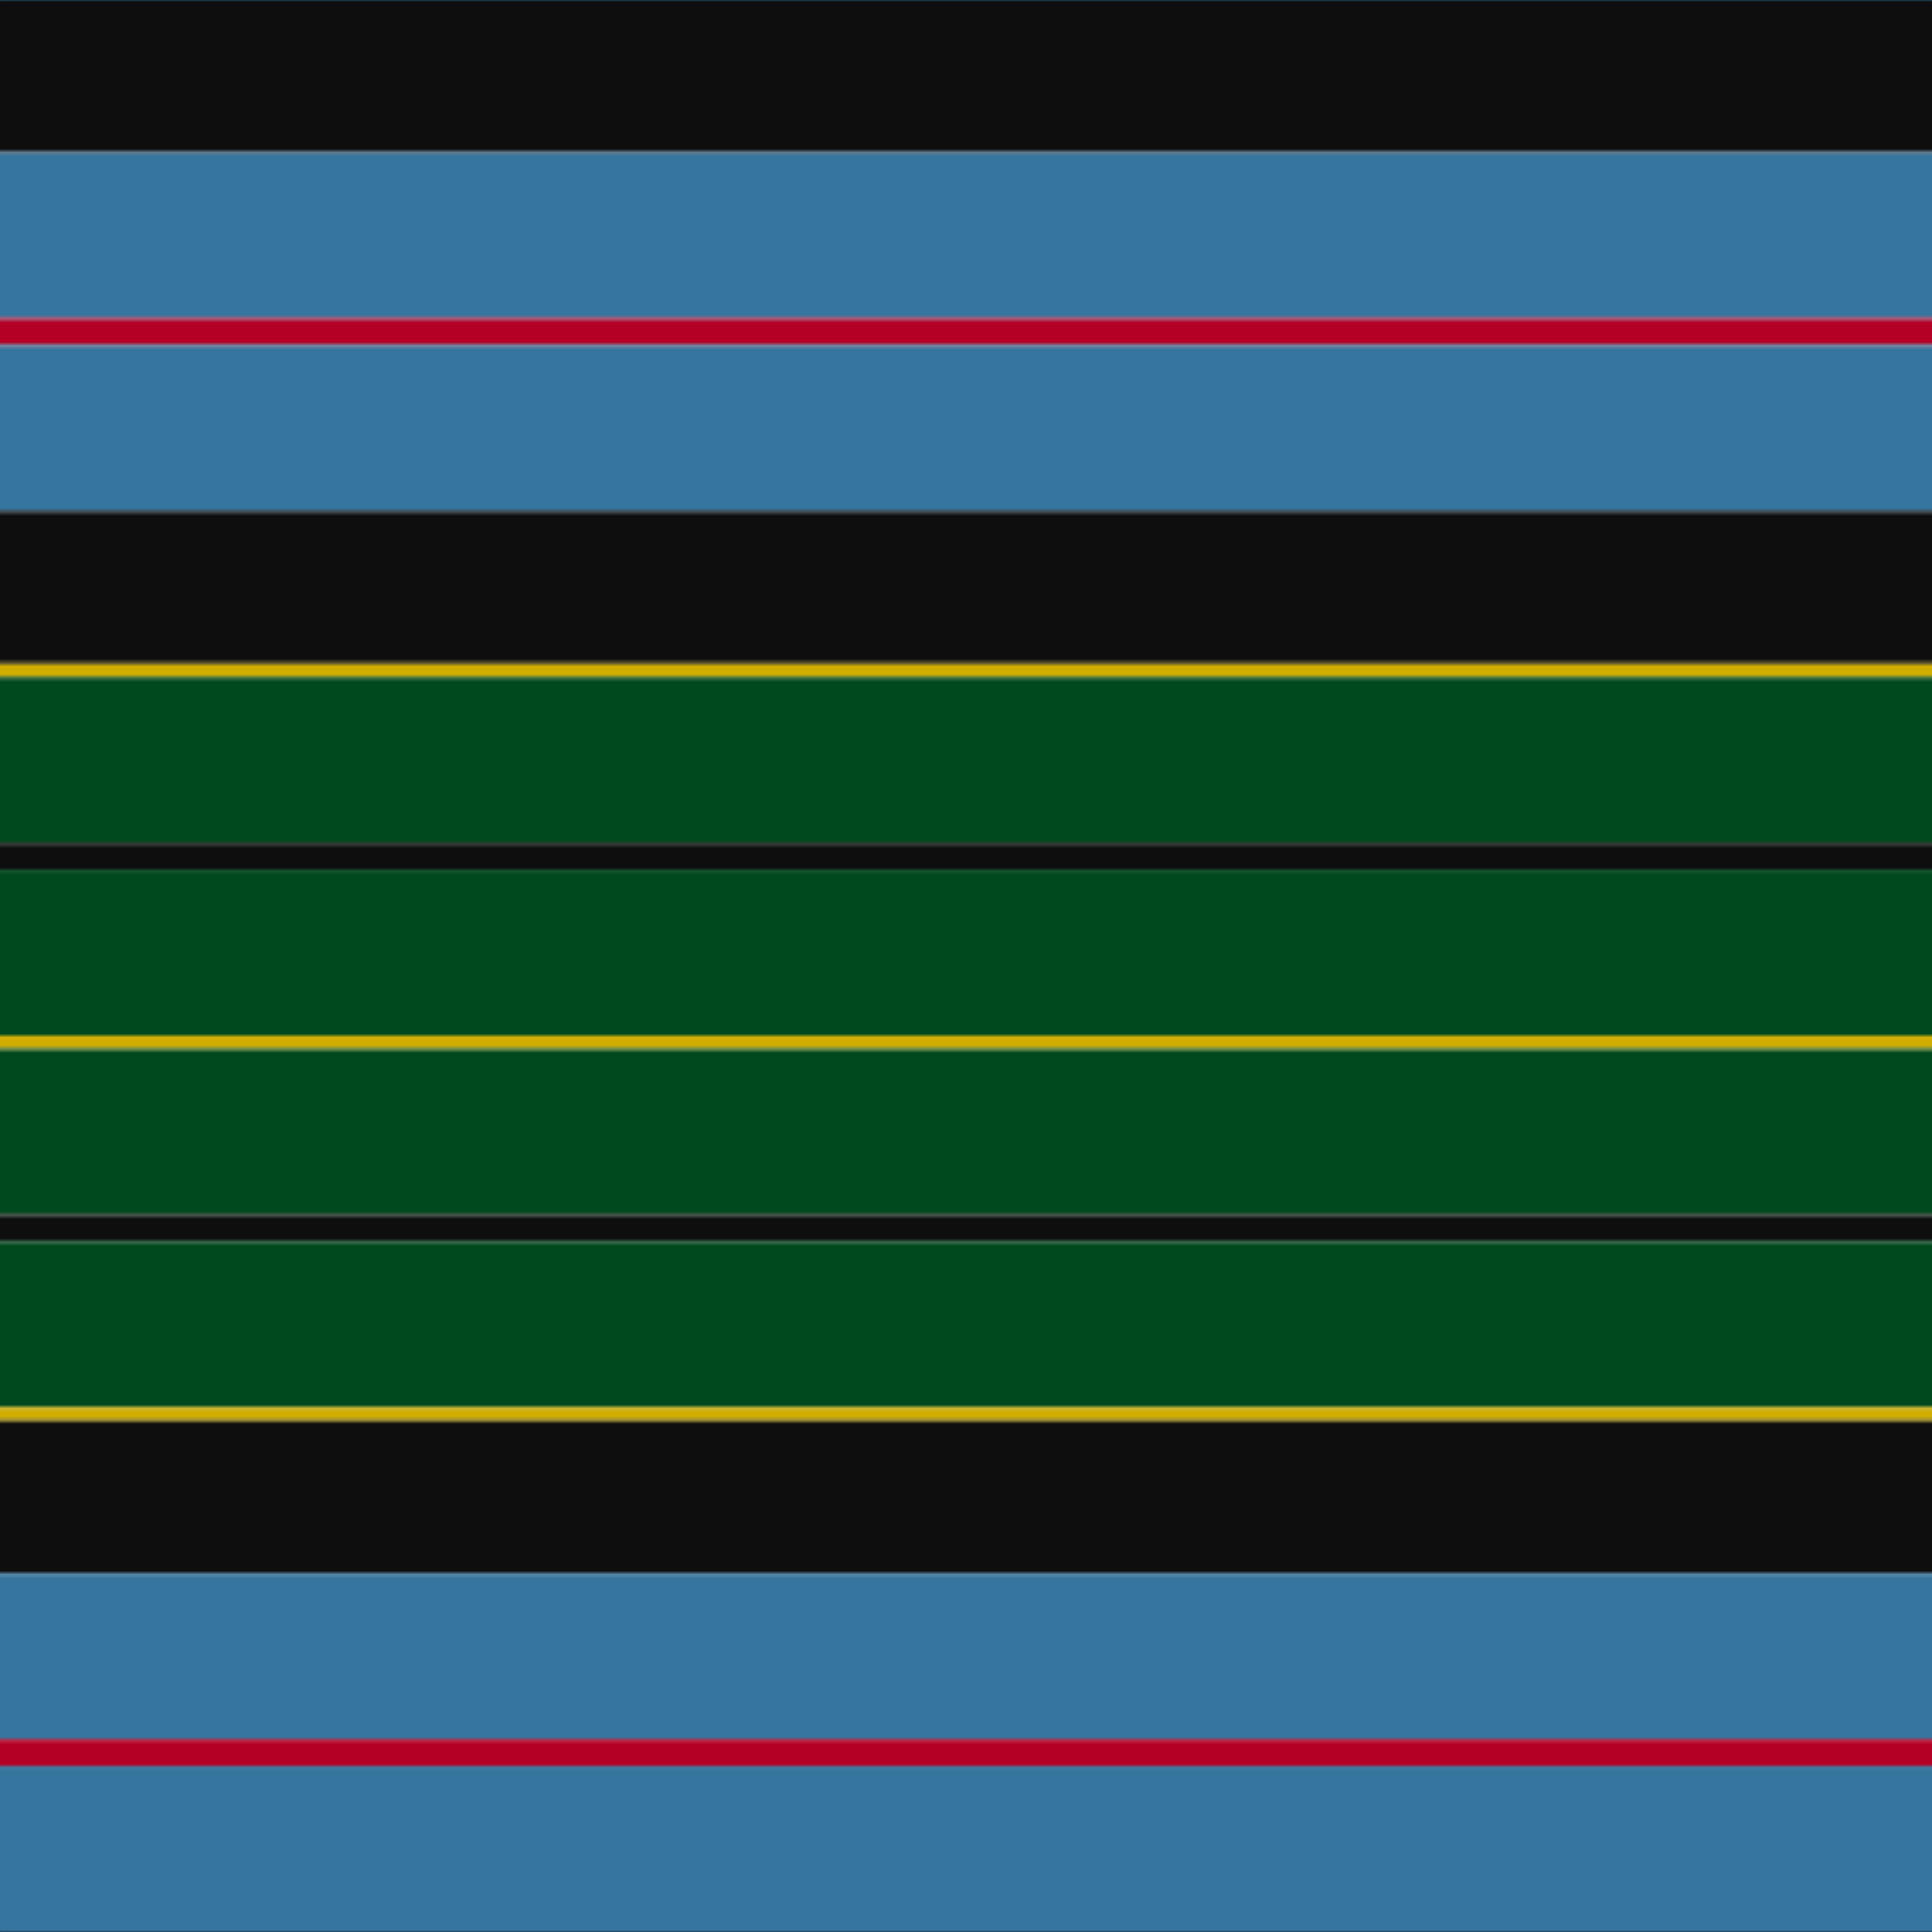
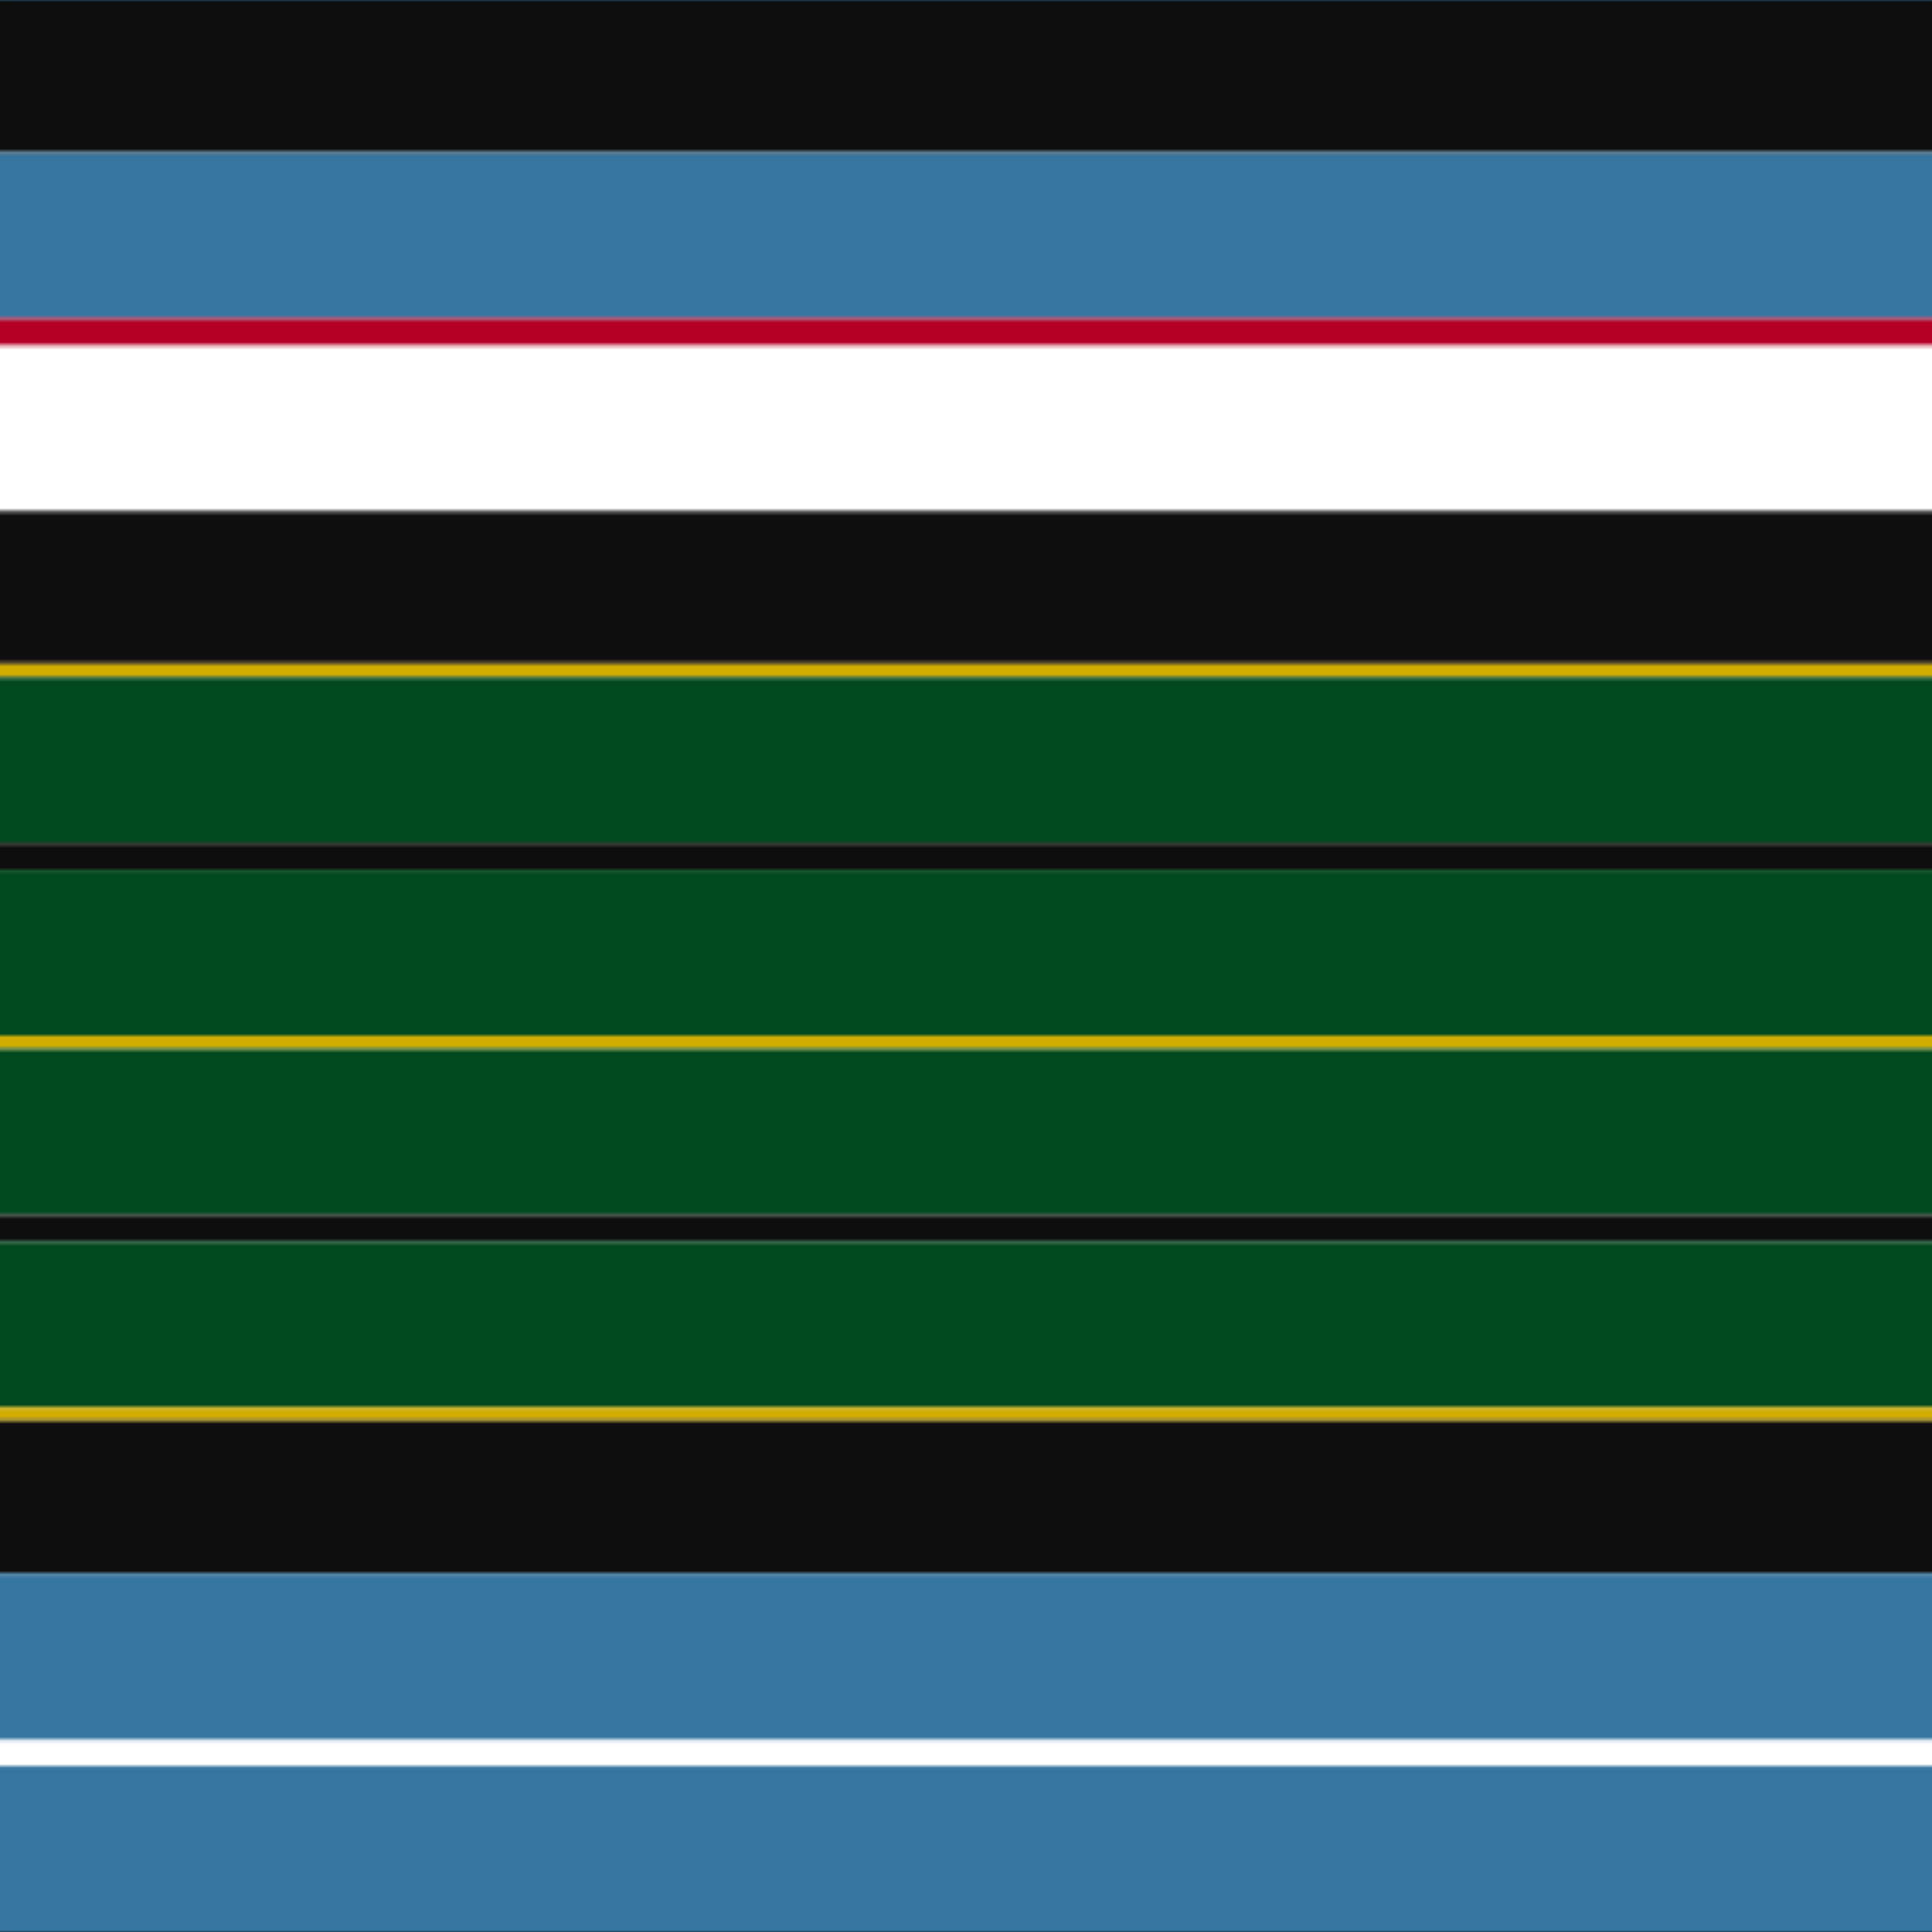
<svg xmlns="http://www.w3.org/2000/svg" width="500" height="500">
  <defs>
    <filter id="fabricTexture" x="0" y="0" width="100%" height="100%">
      <feTurbulence type="fractalNoise" baseFrequency="0.01" numOctaves="1" result="noise" />
      <feDisplacementMap in="SourceGraphic" in2="noise" scale="2" xChannelSelector="R" yChannelSelector="G" />
    </filter>
    <filter id="dustTexture" x="0" y="0" width="100%" height="100%">
      <feTurbulence type="turbulence" baseFrequency="0.02" numOctaves="4" result="dust" />
      <feDisplacementMap in="SourceGraphic" in2="dust" scale="1" />
    </filter>
    <filter id="threadEmbossing" x="0" y="0" width="100%" height="100%">
      <feGaussianBlur in="SourceAlpha" stdDeviation="2" result="blur" />
      <feOffset in="blur" dx="1" dy="1" result="offsetBlur" />
      <feMerge>
        <feMergeNode in="offsetBlur" />
        <feMergeNode in="SourceGraphic" />
      </feMerge>
    </filter>
    <filter id="weftVariation" x="0" y="0" width="100%" height="100%">
      <feTurbulence type="fractalNoise" baseFrequency="0.02" numOctaves="4" result="weftNoise" />
      <feColorMatrix type="matrix" values="1 0 0 0 0  0 1 0 0 0  0 0 1 0 0  0 0 0 0.12 0" result="weftOverlay" />
      <feBlend in="SourceGraphic" in2="weftOverlay" mode="multiply" />
    </filter>
    <filter id="warpVariation" x="0" y="0" width="100%" height="100%">
      <feTurbulence type="fractalNoise" baseFrequency="0.02" numOctaves="4" result="warpNoise" />
      <feColorMatrix type="matrix" values="1 0 0 0 0 0 1 0 0 0 0 0 1 0 0 0 0 0 0.12 0" result="warpOverlay" />
      <feBlend in="SourceGraphic" in2="warpOverlay" mode="multiply" />
    </filter>
    <filter id="darkenEffect">
      <feColorMatrix type="matrix" values="0.1 0 0 0 0 0 0.1 0 0 0 0 0 0.1 0 0 0 0 0 1 0" />
    </filter>
    <mask id="threadHatchingMask" x="0" y="0" width="1" height="1">
      <rect x="0" y="0" width="100%" height="100%" fill="url(#threadHatching)" />
    </mask>
    <pattern id="threadHatching" x="0" y="0" patternUnits="userSpaceOnUse" width="1.718" height="1.718">
      <rect x="0" y="-0.43" height="0.859" width="0.43" fill="white" />
      <rect x="0" y="1.289" height="0.859" width="0.43" fill="white" />
      <rect x="0.43" y="0" height="0.859" width="0.43" fill="white" />
      <rect x="0.859" y="0.43" height="0.859" width="0.43" fill="white" />
      <rect x="1.289" y="0.859" height="0.859" width="0.43" fill="white" />
    </pattern>
    <filter id="weftFilter">
      <feMerge>
        <feMergeNode in="SourceGraphic" />
        <feMergeNode in="url(#threadEmbossing)" />
        <feMergeNode in="url(#weftVariation)" />
      </feMerge>
    </filter>
    <filter id="warpFilter">
      <feMerge>
        <feMergeNode in="SourceGraphic" />
        <feMergeNode in="url(#threadEmbossing)" />
        <feMergeNode in="url(#warpVariation)" />
      </feMerge>
    </filter>
    <pattern id="sett" x="0" y="0" patternUnits="userSpaceOnUse" width="500" height="500">
      <g id="weft" filter=" url(#weftFilter) ">
        <rect x="0" y="0" width="100%" height="39.519" fill="#0e0e0e" />
        <rect x="0" y="39.519" width="100%" height="42.955" fill="#36759e" />
        <rect x="0" y="82.474" width="100%" height="6.873" fill="#b40024" />
-         <rect x="0" y="89.347" width="100%" height="42.955" fill="#36759e" />
        <rect x="0" y="132.302" width="100%" height="39.519" fill="#0e0e0e" />
        <rect x="0" y="171.821" width="100%" height="3.436" fill="#d1ad00" />
        <rect x="0" y="175.258" width="100%" height="42.955" fill="#00481d" />
        <rect x="0" y="218.213" width="100%" height="6.873" fill="#0e0e0e" />
        <rect x="0" y="225.086" width="100%" height="42.955" fill="#00481d" />
        <rect x="0" y="268.041" width="100%" height="3.436" fill="#d1ad00" />
        <rect x="0" y="271.478" width="100%" height="42.955" fill="#00481d" />
        <rect x="0" y="314.433" width="100%" height="6.873" fill="#0e0e0e" />
        <rect x="0" y="321.306" width="100%" height="42.955" fill="#00481d" />
        <rect x="0" y="364.261" width="100%" height="3.436" fill="#d1ad00" />
        <rect x="0" y="367.698" width="100%" height="39.519" fill="#0e0e0e" />
        <rect x="0" y="407.216" width="100%" height="42.955" fill="#36759e" />
-         <rect x="0" y="450.172" width="100%" height="6.873" fill="#b40024" />
        <rect x="0" y="457.045" width="100%" height="42.955" fill="#36759e" />
      </g>
      <g id="warp" mask="url(#threadHatchingMask)" filter=" url(#warpFilter)">
        <rect x="0" y="0" width="39.519" height="100%" fill="#101010" />
        <rect x="39.519" y="0" width="42.955" height="100%" fill="#3C82AF" />
        <rect x="82.474" y="0" width="6.873" height="100%" fill="#C80028" />
        <rect x="89.347" y="0" width="42.955" height="100%" fill="#3C82AF" />
        <rect x="132.302" y="0" width="39.519" height="100%" fill="#101010" />
        <rect x="171.821" y="0" width="3.436" height="100%" fill="#E8C000" />
        <rect x="175.258" y="0" width="42.955" height="100%" fill="#005020" />
-         <rect x="218.213" y="0" width="6.873" height="100%" fill="#101010" />
        <rect x="225.086" y="0" width="42.955" height="100%" fill="#005020" />
        <rect x="268.041" y="0" width="3.436" height="100%" fill="#E8C000" />
-         <rect x="271.478" y="0" width="42.955" height="100%" fill="#005020" />
        <rect x="314.433" y="0" width="6.873" height="100%" fill="#101010" />
        <rect x="321.306" y="0" width="42.955" height="100%" fill="#005020" />
        <rect x="364.261" y="0" width="3.436" height="100%" fill="#E8C000" />
        <rect x="367.698" y="0" width="39.519" height="100%" fill="#101010" />
        <rect x="407.216" y="0" width="42.955" height="100%" fill="#3C82AF" />
        <rect x="450.172" y="0" width="6.873" height="100%" fill="#C80028" />
        <rect x="457.045" y="0" width="42.955" height="100%" fill="#3C82AF" />
      </g>
    </pattern>
  </defs>
  <rect x="0" y="0" height="100%" width="100%" fill="url(#sett)" filter="url(#fabricTexture) url(#dustTexture)" />
</svg>